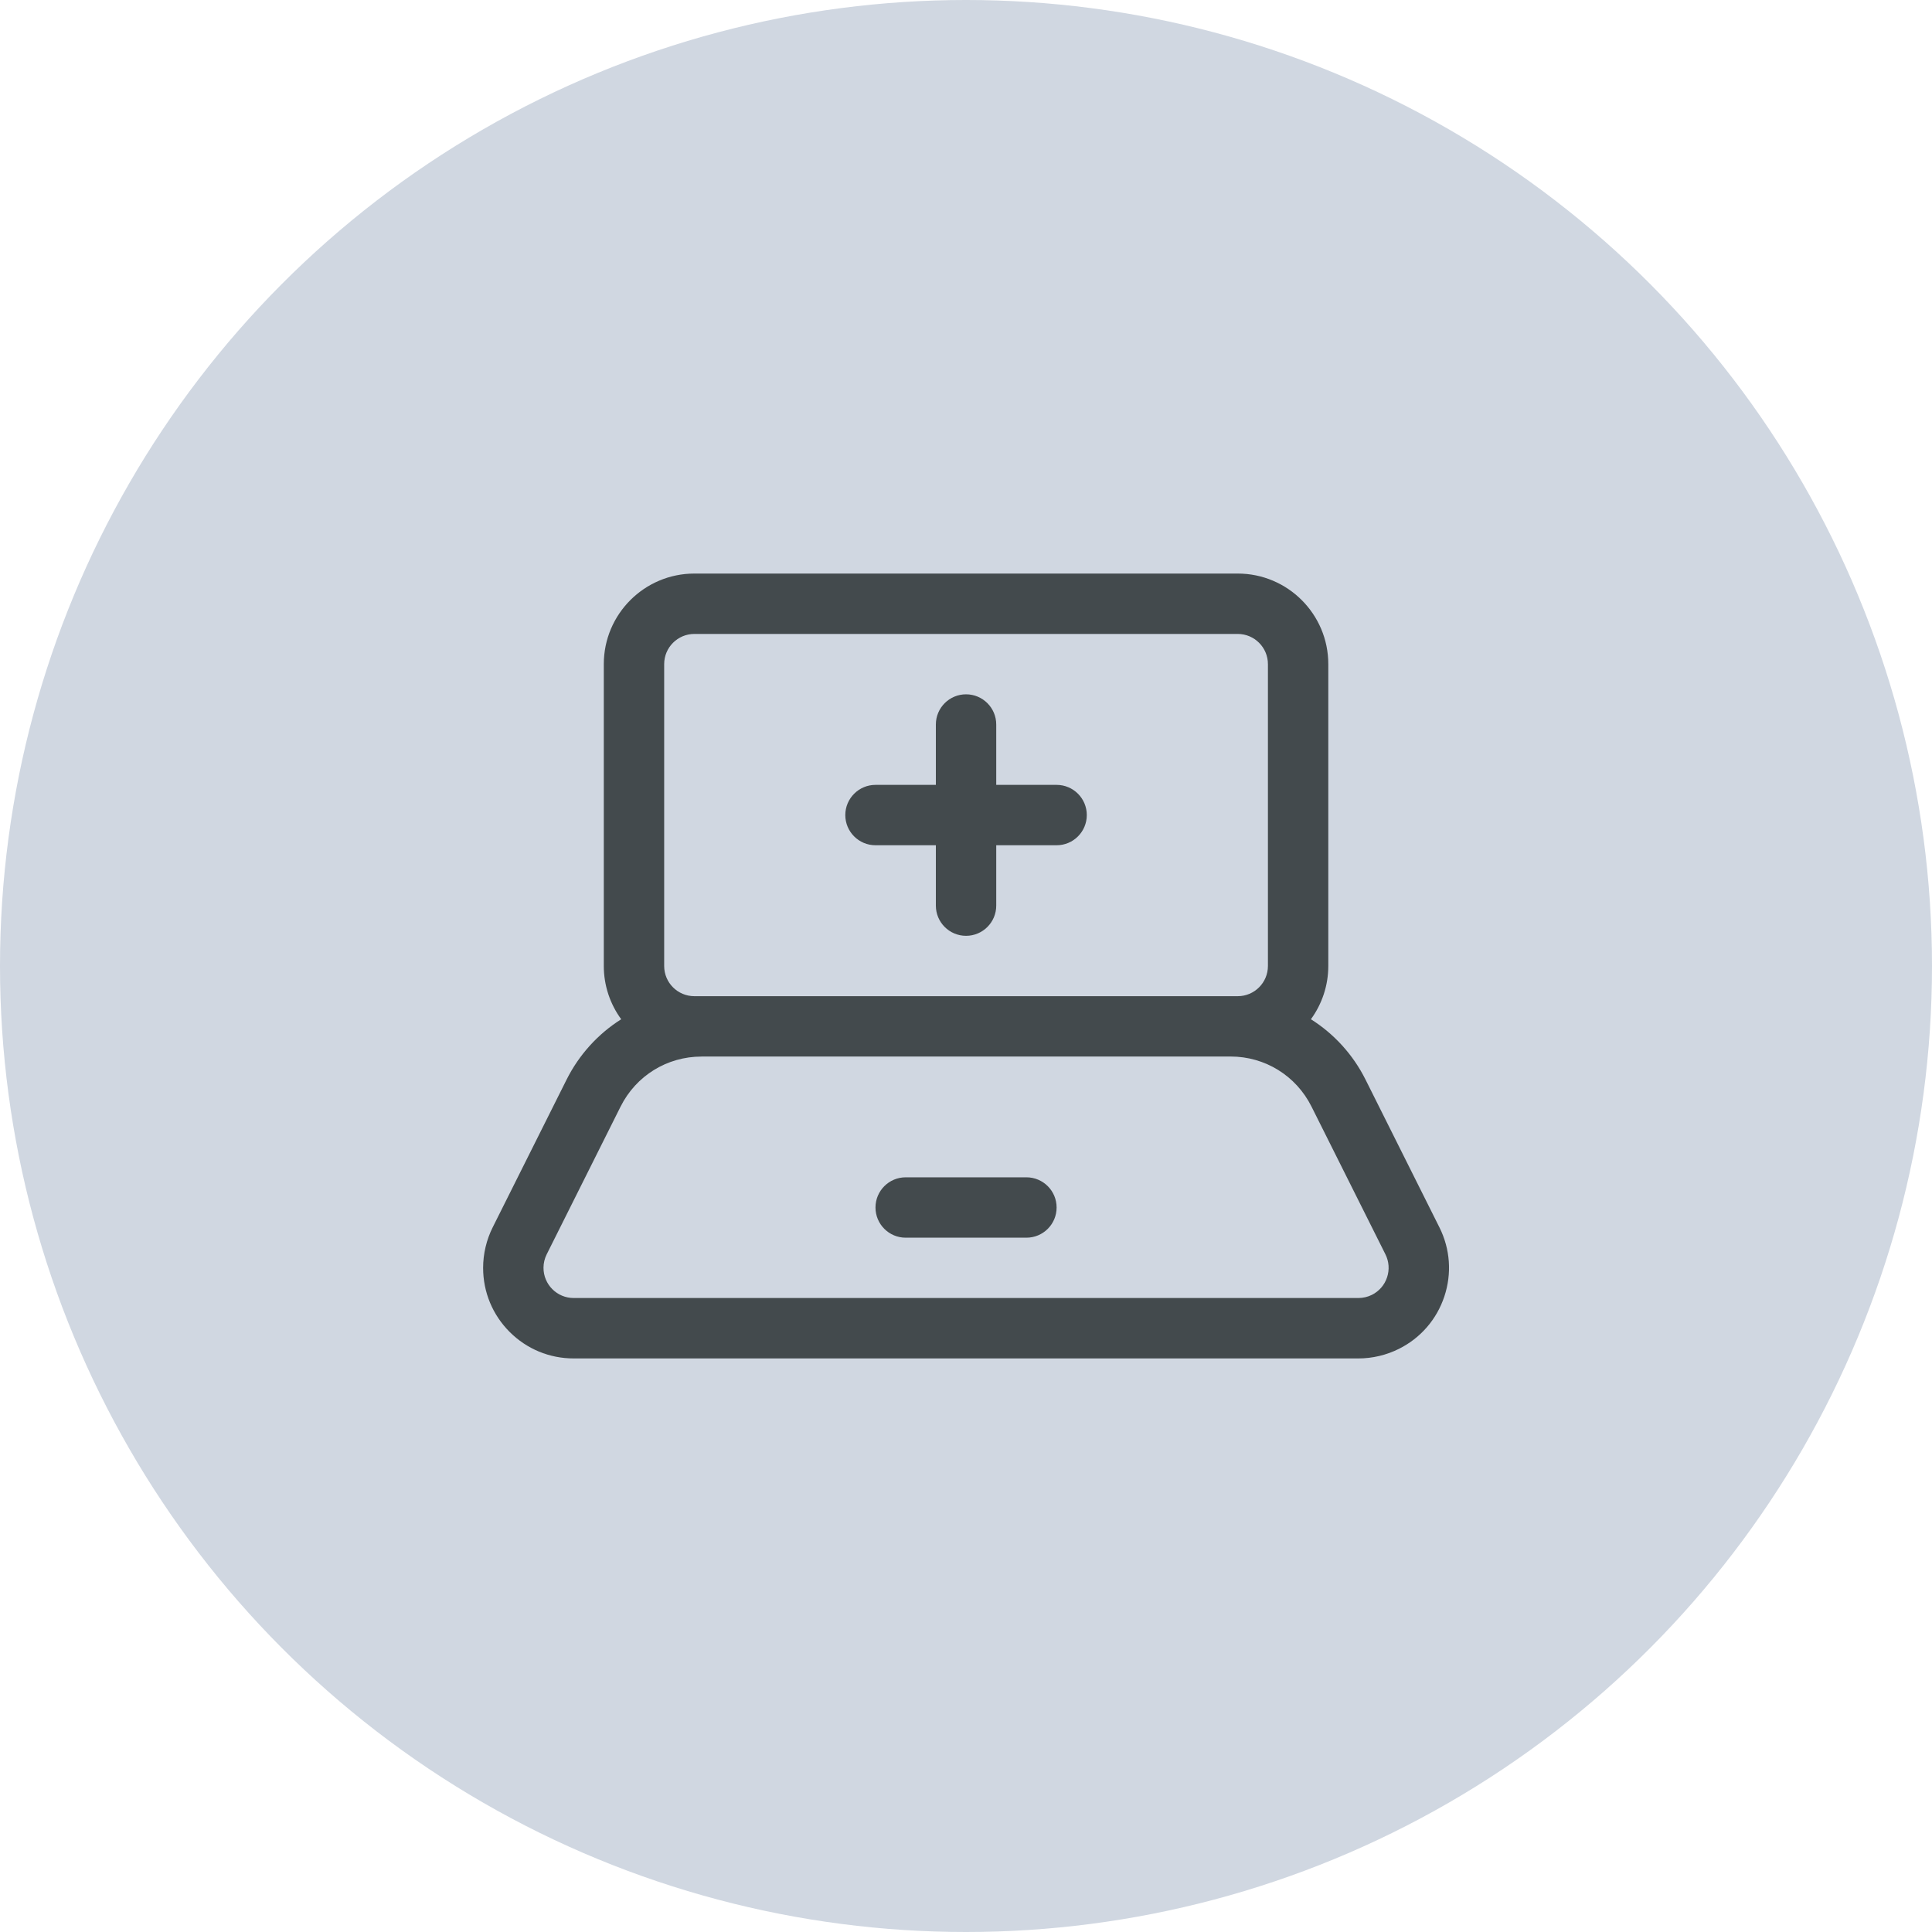
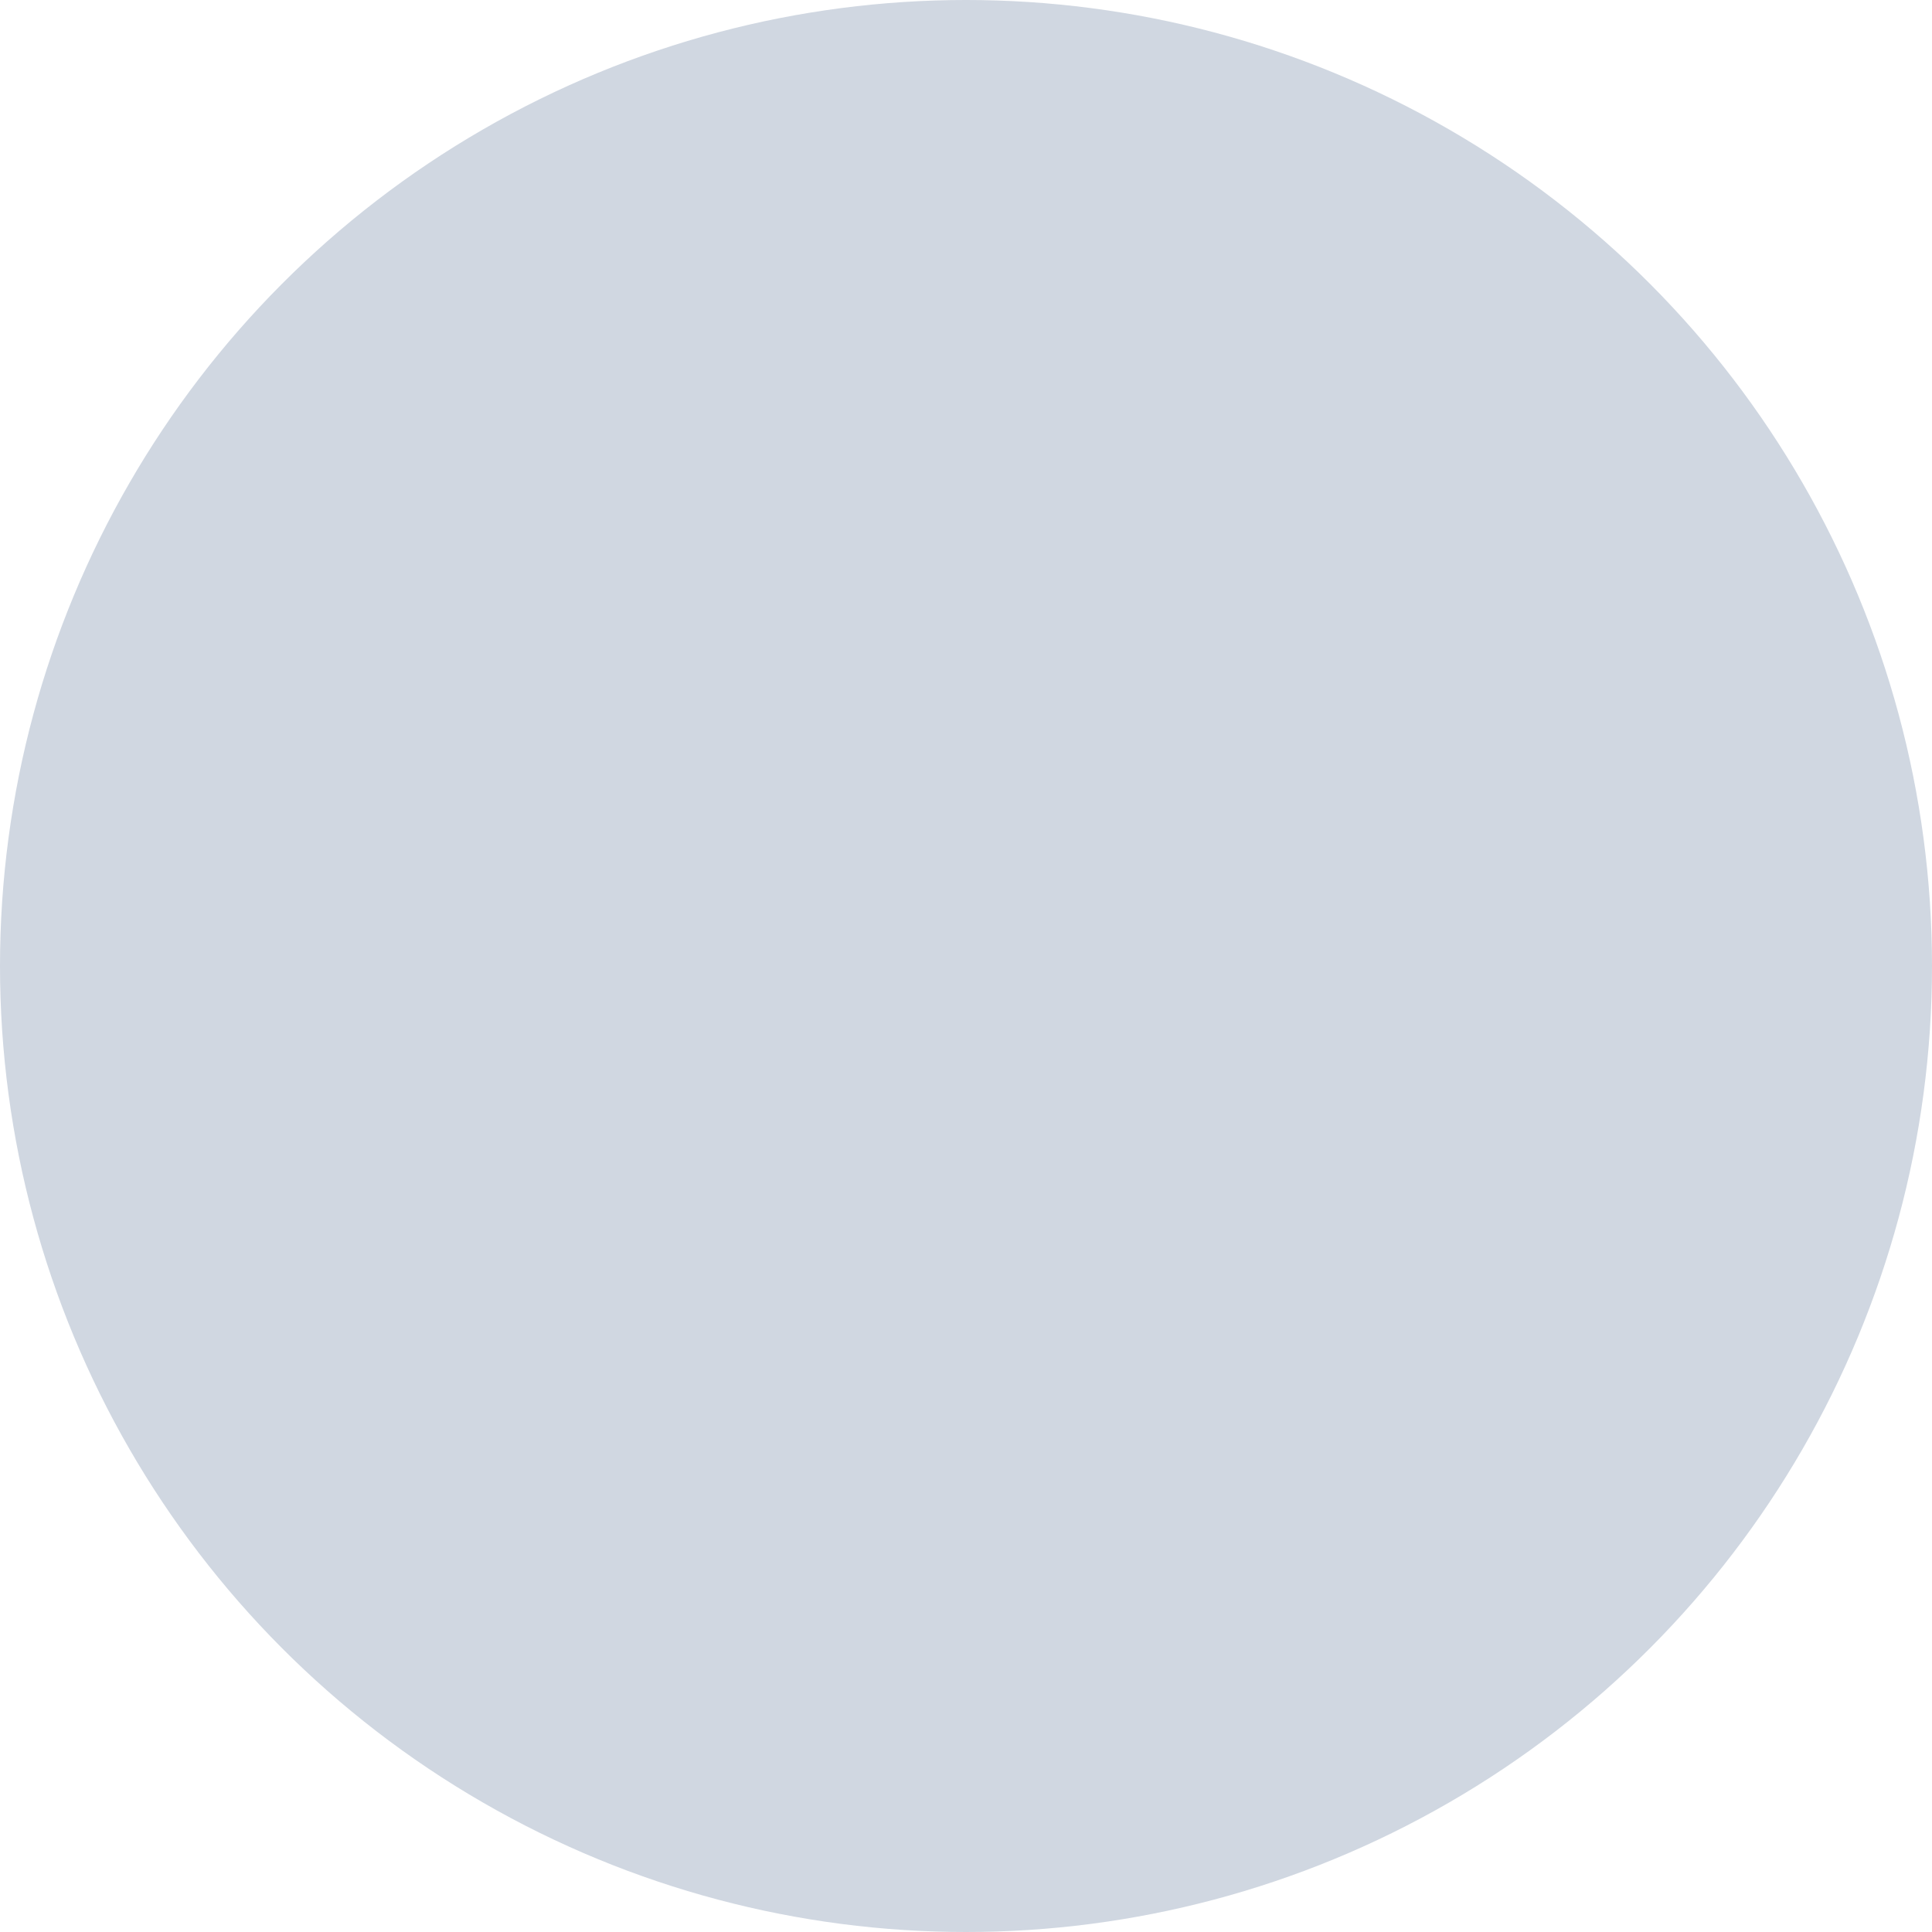
<svg xmlns="http://www.w3.org/2000/svg" width="80" height="80" viewBox="0 0 80 80" fill="none">
  <circle cx="40" cy="40" r="40" fill="#D0D7E1" />
  <g clip-path="url(#clip0)">
    <path d="M23.755 56.25C22.753 56.25 21.811 55.86 21.103 55.152C20.395 54.443 20.005 53.502 20.005 52.5C20.005 51.92 20.142 51.34 20.401 50.822L23.462 44.703C23.977 43.675 24.763 42.81 25.723 42.205C25.258 41.57 25.002 40.8 25.002 40V27.5C25.002 25.432 26.683 23.75 28.752 23.75H51.252C53.32 23.75 55.002 25.432 55.002 27.5V40C55.002 40.8 54.745 41.57 54.282 42.205C55.242 42.81 56.03 43.675 56.543 44.703L59.603 50.822C60.051 51.718 60.123 52.735 59.807 53.685C59.49 54.635 58.823 55.405 57.927 55.853C57.408 56.112 56.828 56.25 56.248 56.25H23.755ZM29.05 43.75C27.62 43.75 26.335 44.545 25.697 45.822L22.637 51.94C22.55 52.113 22.505 52.307 22.505 52.498C22.505 53.188 23.065 53.748 23.755 53.748H56.248C56.442 53.748 56.635 53.703 56.808 53.617C57.106 53.467 57.33 53.21 57.435 52.893C57.54 52.577 57.517 52.238 57.367 51.938L54.306 45.82C53.666 44.542 52.382 43.748 50.953 43.748H29.05V43.75ZM28.752 26.25C28.062 26.25 27.502 26.81 27.502 27.5V40C27.502 40.69 28.062 41.25 28.752 41.25H51.252C51.941 41.25 52.502 40.69 52.502 40V27.5C52.502 26.81 51.941 26.25 51.252 26.25H28.752Z" fill="#434A4D" />
-     <path d="M37.502 51.25C36.812 51.25 36.252 50.69 36.252 50C36.252 49.31 36.812 48.75 37.502 48.75H42.502C43.192 48.75 43.752 49.31 43.752 50C43.752 50.69 43.192 51.25 42.502 51.25H37.502Z" fill="#434A4D" />
-     <path d="M40.002 38.75C39.312 38.75 38.752 38.19 38.752 37.5V35H36.252C35.562 35 35.002 34.44 35.002 33.75C35.002 33.06 35.564 32.5 36.252 32.5H38.752V30C38.752 29.31 39.312 28.75 40.002 28.75C40.692 28.75 41.252 29.31 41.252 30V32.5H43.752C44.442 32.5 45.002 33.06 45.002 33.75C45.002 34.44 44.442 35 43.752 35H41.252V37.5C41.252 38.19 40.692 38.75 40.002 38.75Z" fill="#434A4D" />
  </g>
  <defs>
    <clipPath id="clip0">
-       <rect width="40" height="40" fill="white" transform="translate(20 20)" />
-     </clipPath>
+       </clipPath>
  </defs>
</svg>